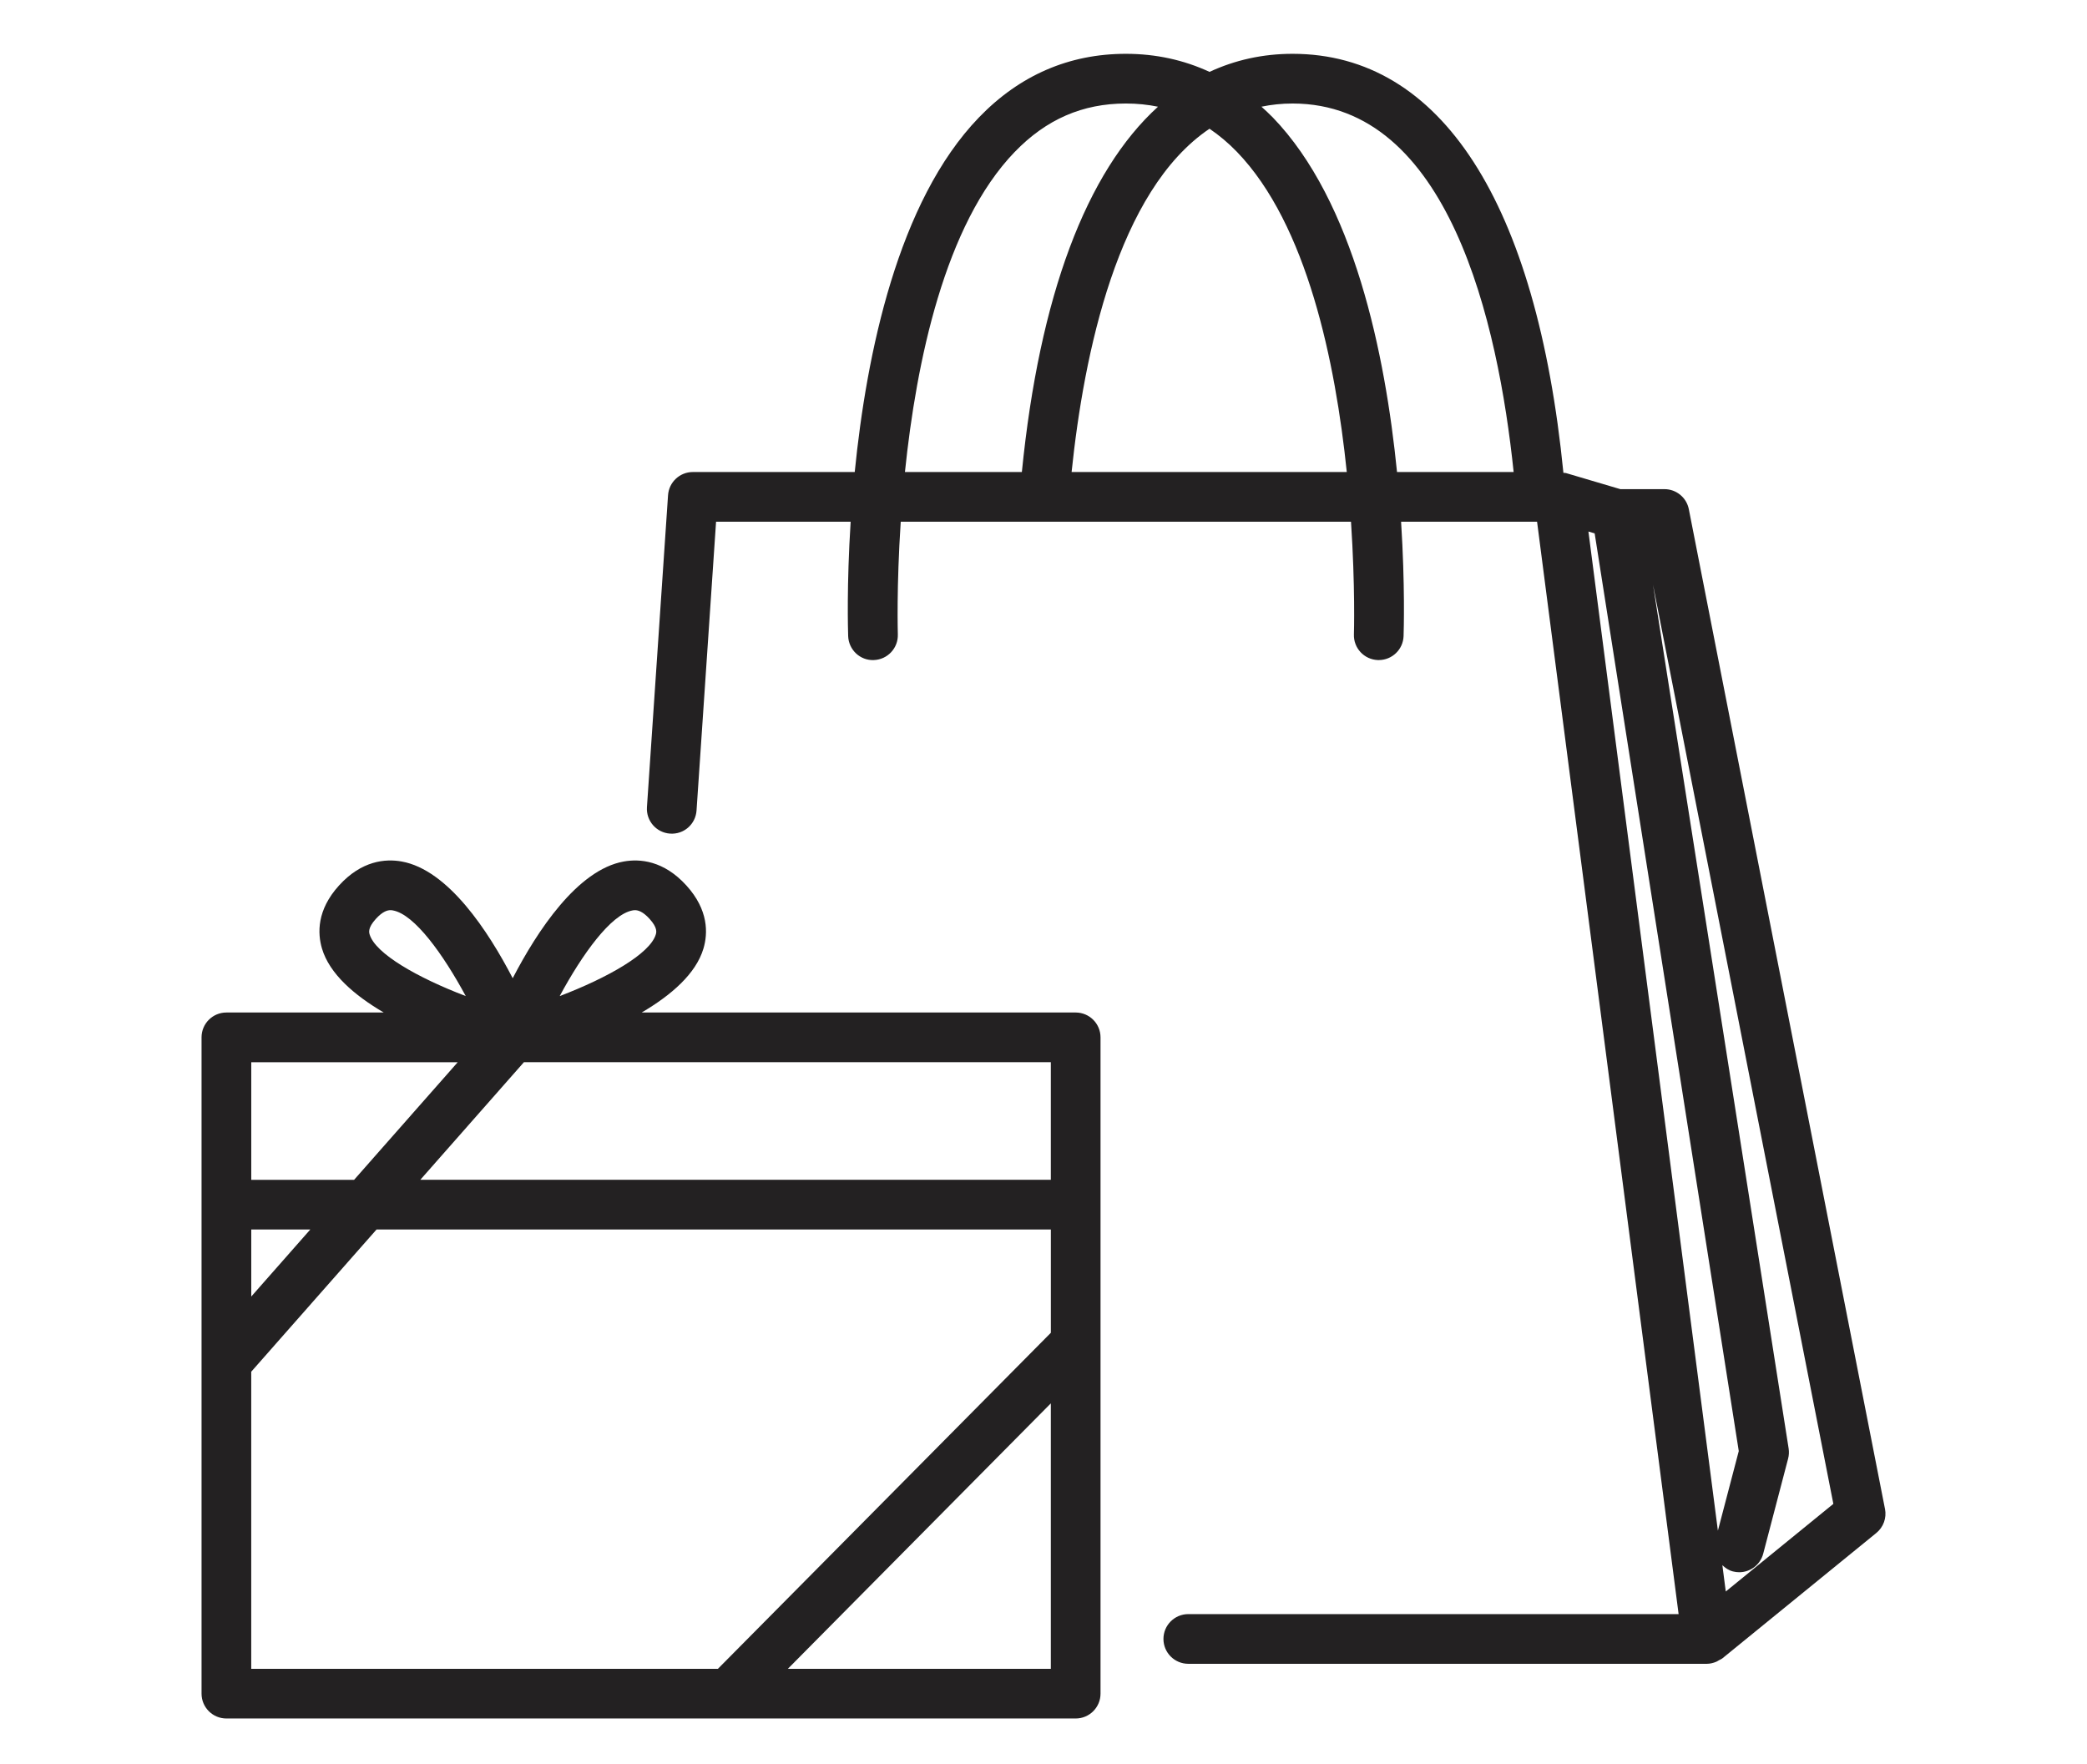
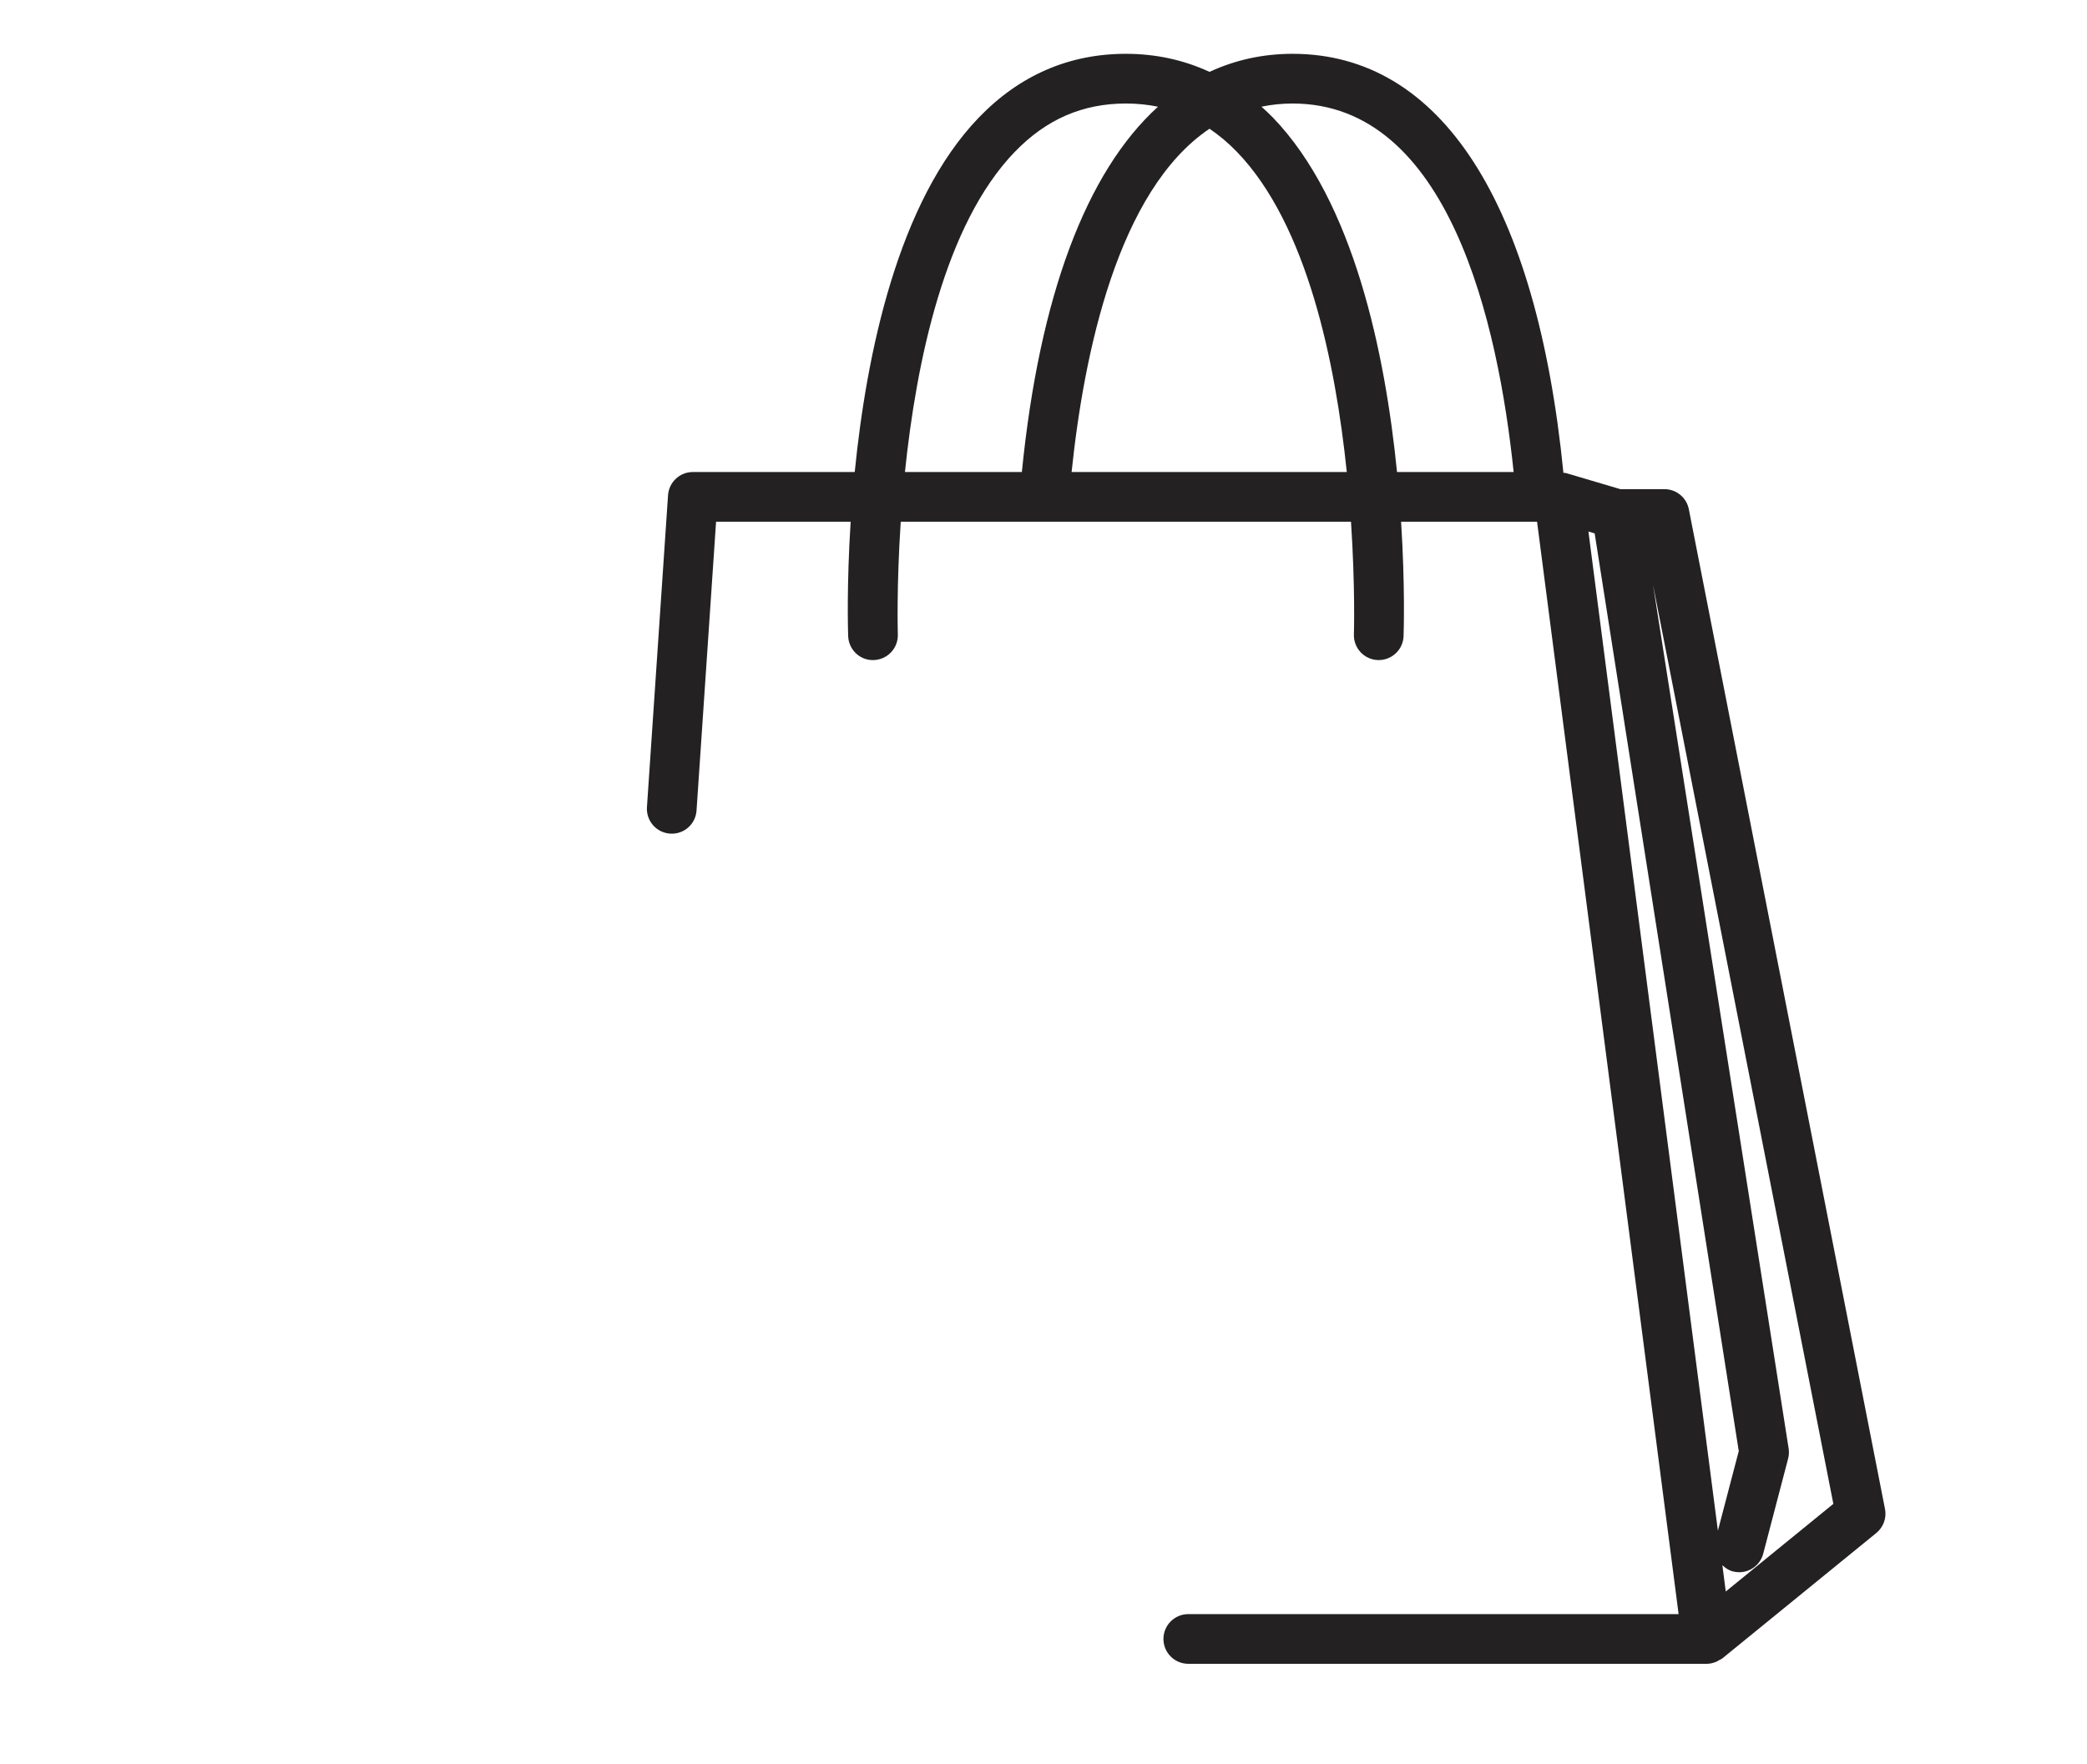
<svg xmlns="http://www.w3.org/2000/svg" id="_テキスト" data-name="テキスト" viewBox="0 0 84 71">
  <defs>
    <style>
      .cls-1 {
        fill: #232122;
      }
    </style>
  </defs>
  <path class="cls-1" d="m75.869,60.731l-7.895-40.236c-.092-.469-.503-.808-.981-.808h-1.775l-2.191-.648c-.034-.01-.067-.003-.101-.009-1.079-10.876-4.928-16.864-10.9-16.864-1.204,0-2.318.251-3.344.727-1.036-.479-2.159-.727-3.367-.727-2.283,0-4.271.86-5.911,2.558-3.269,3.384-4.527,9.522-5.002,14.274h-6.516c-.526,0-.962.408-.998.933l-.849,12.555c-.037.551.379,1.028.931,1.065.556.039,1.028-.379,1.065-.93l.786-11.623h5.417c-.163,2.559-.107,4.394-.1,4.603.019.552.484.991,1.034.965.552-.02.984-.482.965-1.034-.001-.051-.056-1.921.117-4.533h18.123c.173,2.612.119,4.482.117,4.533-.019.552.413,1.015.965,1.034.012,0,.023,0,.035,0,.537,0,.98-.425.999-.965.007-.209.063-2.044-.1-4.603h5.473l5.697,43.966h-19.735c-.552,0-1,.448-1,1s.448,1,1,1h20.874c.128,0,.253-.032.374-.081.04-.016.072-.04.109-.061.049-.028.103-.046.147-.083l6.188-5.04c.286-.233.421-.605.35-.968ZM40.845,6.112c1.265-1.31,2.728-1.946,4.471-1.946.449,0,.879.044,1.292.129-2.885,2.619-4.771,7.618-5.479,14.703h-4.706c.457-4.42,1.598-9.964,4.421-12.886Zm2.286,12.886c.496-4.767,1.854-11.328,5.551-13.817.384.261.753.567,1.104.931,2.823,2.922,3.965,8.466,4.421,12.886h-11.076Zm8.095-14.274c-.147-.153-.301-.291-.454-.43.398-.083.815-.128,1.255-.128,6.286,0,8.272,8.838,8.896,14.832h-4.694c-.475-4.752-1.733-10.89-5.002-14.274Zm12.707,16.669l.251.074,5.8,36.935-.84,3.204-5.211-40.213Zm5.528,42.661l-.137-1.059c.118.112.254.207.423.251.085.022.17.033.254.033.444,0,.849-.297.967-.747l1.002-3.825c.035-.133.042-.272.021-.409l-5.458-34.761,7.258,36.99-4.33,3.527Z" />
-   <path class="cls-1" d="m43.295,40.751h-17.468c1.181-.693,2.184-1.555,2.487-2.576.181-.611.209-1.547-.685-2.534-.915-1.009-1.876-1.083-2.521-.968-1.875.335-3.492,2.811-4.472,4.698-.979-1.888-2.596-4.363-4.471-4.698-.646-.116-1.607-.041-2.522.968-.894.986-.865,1.922-.684,2.534.302,1.021,1.305,1.883,2.486,2.576h-6.333c-.553,0-1,.448-1,1v26.414c0,.552.447,1,1,1h34.183c.552,0,1-.448,1-1v-26.414c0-.552-.448-1-1-1Zm-1,6.733h-25.378l4.17-4.733h21.208v4.733Zm-16.835-10.842c.024-.004.057-.01.097-.01.122,0,.318.052.59.353.327.36.272.544.249.623-.229.775-1.932,1.743-3.869,2.482.902-1.672,2.061-3.292,2.933-3.448Zm-10.583.966c-.023-.079-.078-.263.249-.623.272-.301.468-.353.59-.353.041,0,.073.005.097.01.872.156,2.03,1.776,2.933,3.448-1.937-.739-3.639-1.707-3.869-2.482Zm3.546,5.144l-4.171,4.733h-4.139v-4.733h8.31Zm-8.31,6.733h2.376l-2.376,2.697v-2.697Zm0,5.722l5.042-5.722h27.141v4.156l-13.401,13.525H10.112v-11.959Zm21.597,11.959l10.585-10.684v10.684h-10.585Z" />
</svg>